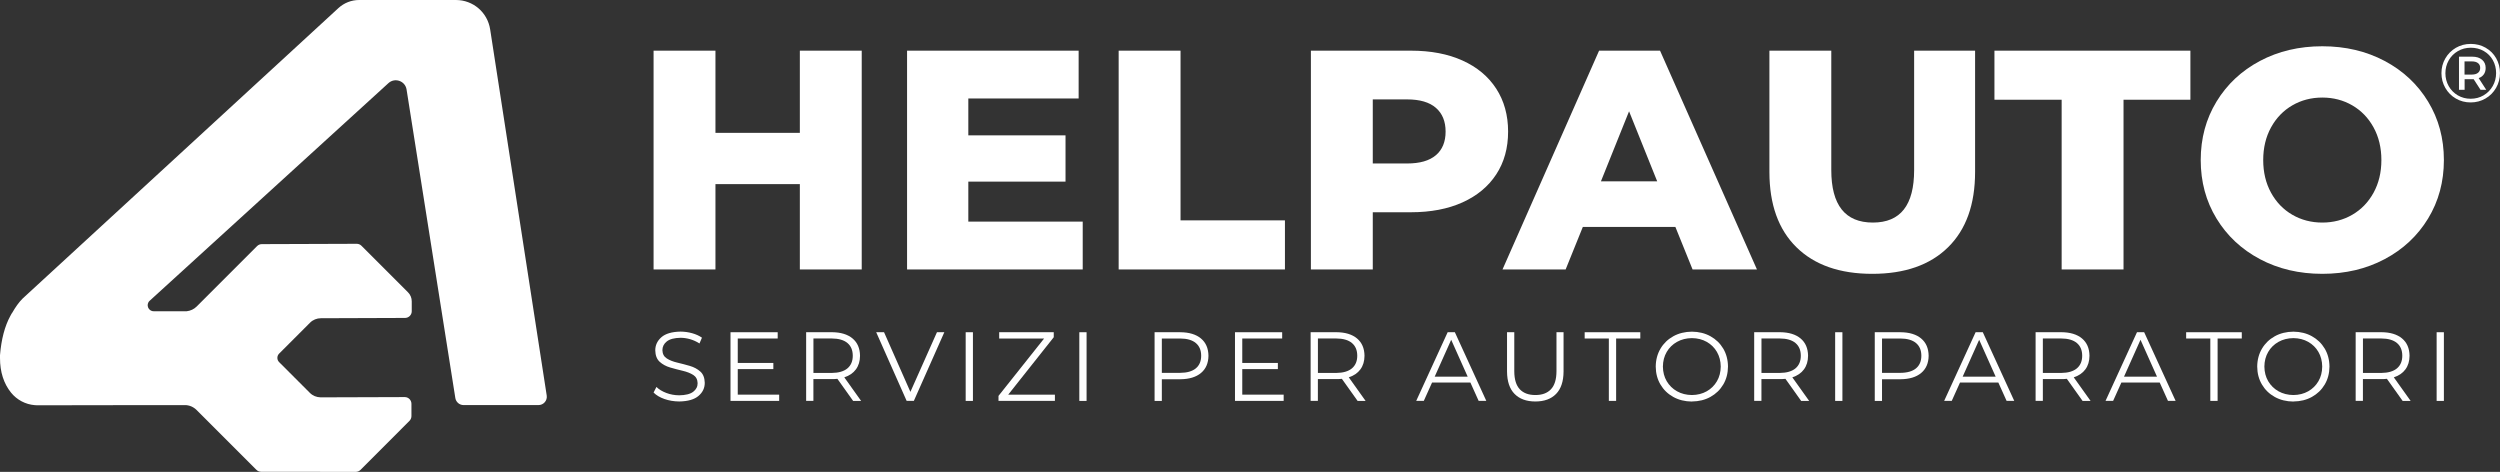
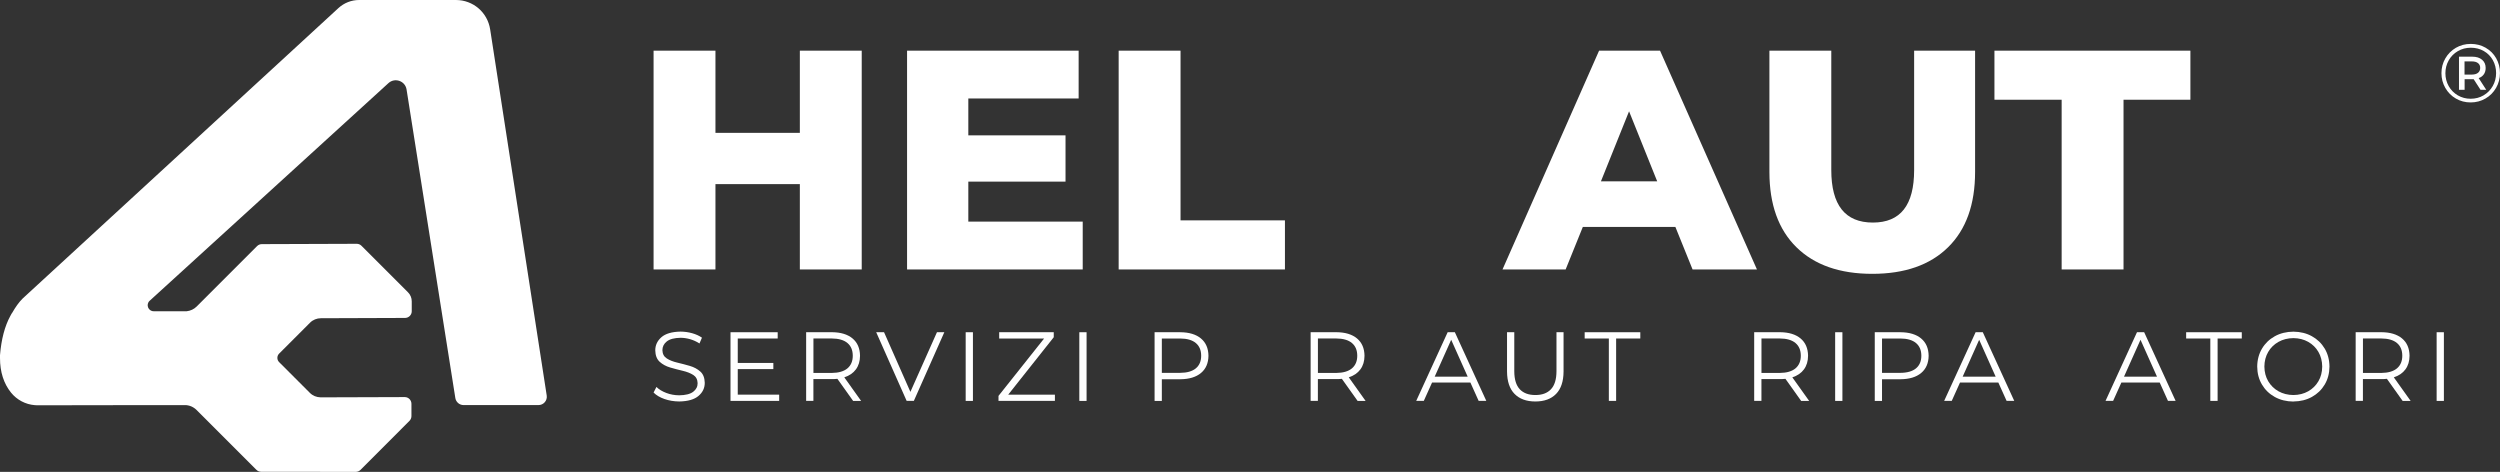
<svg xmlns="http://www.w3.org/2000/svg" id="Livello_2" data-name="Livello 2" viewBox="0 0 840.76 158.68">
  <rect x="0" y="0" width="840.76" height="158.68" fill="#333333" stroke="none" />
  <defs>
    <style>
      .cls-1 {
        fill-rule: evenodd;
      }

      .cls-1, .cls-2 {
        fill: #fff;
        stroke-width: 0px;
      }
    </style>
  </defs>
  <g id="Livello_1-2" data-name="Livello 1">
    <path class="cls-2" d="M164.84,9.88c-.89-5.73-5.73-9.88-11.53-9.88h-32.53c-2.59,0-5.06.97-6.97,2.72L7.64,100.37c-.65.65-1.28,1.39-1.82,2.14-.57.79-1.15,1.69-1.72,2.69l-.23.32c-.05.07-.17.28-.4.74C1.6,109.68.44,114.11,0,119.44v.14c0,.15,0,.28,0,.4v.42c0,4.69,1.26,8.61,3.72,11.65,1.99,2.45,4.86,3.95,7.94,4.2.37.03.64.05.91.05l37.35-.06h12.64c.89.08,1.7.33,2.41.76.44.26.8.54,1.11.85l20.15,20.15c.43.43,1,.66,1.59.66l31.82.03h0c.6,0,1.15-.23,1.59-.66l16.49-16.51c.41-.42.65-1,.65-1.6v-4.11c0-1.25-1-2.27-2.24-2.27l-28.29.09c-1.39-.02-2.68-.55-3.63-1.51l-10.34-10.34c-.79-.79-.79-2.07,0-2.86l10.41-10.41c.95-.95,2.27-1.49,3.62-1.49l28.31-.1c1.25,0,2.26-1.01,2.26-2.25v-3.31c.01-1.14-.44-2.24-1.25-3.05l-15.66-15.66c-.43-.43-1-.66-1.58-.66l-31.93.11c-.59,0-1.17.24-1.59.66l-20.32,20.32c-.89.89-2.07,1.45-3.34,1.59h-.11s-11,0-11,0c-1.85,0-2.73-2.27-1.36-3.52L130.63,27.96c2.16-1.97,5.64-.75,6.1,2.14l16.4,103.76c.22,1.36,1.39,2.37,2.77,2.37h25.19c1.72,0,3.04-1.53,2.77-3.23l-19.02-123.12Z" />
    <path class="cls-1" d="M228.39,135.02c2.95-.05,5.13-.67,6.53-1.88,1.41-1.2,2.1-2.67,2.09-4.42-.04-1.65-.53-2.91-1.48-3.76-.95-.85-2.13-1.49-3.53-1.9-1.41-.41-2.81-.78-4.22-1.11-1.41-.33-2.58-.79-3.53-1.4-.95-.6-1.44-1.52-1.48-2.76,0-1.19.48-2.17,1.47-2.96.99-.79,2.54-1.2,4.65-1.23,1.04,0,2.1.16,3.2.47,1.1.32,2.15.8,3.15,1.44l.83-1.95c-.94-.65-2.04-1.15-3.3-1.5-1.26-.35-2.55-.53-3.87-.54-2.93.05-5.09.68-6.47,1.89-1.38,1.21-2.07,2.69-2.06,4.44.04,1.68.53,2.95,1.48,3.82.95.87,2.13,1.51,3.53,1.92,1.41.41,2.81.78,4.22,1.11,1.41.33,2.58.79,3.53,1.39.95.6,1.44,1.52,1.48,2.76.01,1.17-.48,2.13-1.48,2.9-1,.77-2.58,1.16-4.73,1.19-1.55-.02-2.99-.28-4.34-.8-1.35-.52-2.45-1.18-3.3-2.01l-.96,1.88c.89.9,2.11,1.63,3.64,2.17,1.53.54,3.19.82,4.96.83Z" />
    <polygon class="cls-1" points="248.11 132.72 248.11 124.13 260.08 124.13 260.08 122.06 248.11 122.06 248.11 113.84 261.54 113.84 261.54 111.73 245.67 111.73 245.67 134.82 262.04 134.82 262.04 132.72 248.11 132.72" />
    <path class="cls-1" d="M279.71,125.42h-6.15v-11.59h6.15c2.32.01,4.08.52,5.28,1.52,1.2,1,1.8,2.43,1.8,4.29,0,1.83-.61,3.25-1.8,4.25-1.2,1-2.96,1.51-5.28,1.53ZM289.59,134.82l-5.65-7.92c1.7-.55,3-1.44,3.91-2.68s1.37-2.76,1.38-4.58c-.03-2.5-.87-4.44-2.52-5.82-1.65-1.38-3.97-2.08-6.94-2.1h-8.66v23.1h2.44v-7.33h6.22c.33,0,.65,0,.95-.02.3-.02.6-.04.9-.07l5.29,7.43h2.67Z" />
    <polygon class="cls-1" points="315.1 111.73 306.17 131.79 297.31 111.73 294.67 111.73 304.91 134.82 307.33 134.82 317.58 111.73 315.1 111.73" />
    <rect class="cls-2" x="324.76" y="111.73" width="2.44" height="23.1" />
    <polygon class="cls-1" points="339.07 132.72 354.38 113.41 354.38 111.73 336.03 111.73 336.03 113.84 351.14 113.84 335.8 133.14 335.8 134.82 354.77 134.82 354.77 132.72 339.07 132.72" />
    <rect class="cls-2" x="362.98" y="111.73" width="2.44" height="23.1" />
    <path class="cls-1" d="M396.88,125.39h-6.15v-11.55h6.15c2.32.01,4.08.52,5.28,1.52,1.2,1,1.8,2.43,1.8,4.29,0,1.83-.61,3.24-1.8,4.23s-2.96,1.5-5.28,1.51ZM396.95,111.73h-8.66v23.1h2.44v-7.29h6.22c2.97-.02,5.28-.72,6.94-2.1s2.49-3.31,2.52-5.79c-.03-2.5-.87-4.44-2.52-5.82-1.65-1.38-3.97-2.08-6.94-2.1Z" />
-     <polygon class="cls-1" points="417.78 132.72 417.78 124.13 429.75 124.13 429.75 122.06 417.78 122.06 417.78 113.84 431.2 113.84 431.2 111.73 415.33 111.73 415.33 134.82 431.7 134.82 431.7 132.72 417.78 132.72" />
    <path class="cls-1" d="M449.37,125.42h-6.15v-11.59h6.15c2.32.01,4.08.52,5.28,1.52,1.2,1,1.8,2.43,1.8,4.29,0,1.83-.61,3.25-1.8,4.25-1.2,1-2.95,1.51-5.28,1.53ZM459.25,134.82l-5.65-7.92c1.7-.55,3-1.44,3.91-2.68.91-1.23,1.37-2.76,1.38-4.58-.03-2.5-.87-4.44-2.52-5.82-1.65-1.38-3.97-2.08-6.94-2.1h-8.66v23.1h2.44v-7.33h6.22c.33,0,.65,0,.95-.02.3-.02.6-.04.9-.07l5.29,7.43h2.67Z" />
    <path class="cls-1" d="M482.49,126.68l5.55-12.41,5.55,12.41h-11.11ZM497.27,134.82h2.58l-10.58-23.1h-2.41l-10.58,23.1h2.55l2.78-6.17h12.89l2.78,6.17Z" />
    <path class="cls-1" d="M516.35,135.02c2.99,0,5.31-.85,6.96-2.54,1.66-1.69,2.5-4.2,2.52-7.52v-13.23h-2.38v13.13c-.01,2.73-.63,4.75-1.86,6.05-1.22,1.3-2.98,1.95-5.25,1.94-2.26,0-4-.64-5.23-1.94-1.22-1.3-1.84-3.32-1.85-6.05v-13.13h-2.44v13.23c.03,3.32.87,5.83,2.54,7.52,1.67,1.69,3.99,2.54,6.98,2.54Z" />
    <polygon class="cls-1" points="541.06 134.82 543.51 134.82 543.51 113.84 551.64 113.84 551.64 111.73 532.93 111.73 532.93 113.84 541.06 113.84 541.06 134.82" />
-     <path class="cls-1" d="M569,132.85c-1.88-.02-3.55-.44-5.01-1.26-1.46-.82-2.61-1.95-3.46-3.38-.84-1.43-1.27-3.08-1.29-4.93.02-1.85.45-3.5,1.29-4.93s1.99-2.56,3.46-3.38c1.46-.82,3.13-1.24,5.01-1.26,1.87.02,3.53.44,4.98,1.26,1.45.82,2.6,1.95,3.43,3.38s1.26,3.08,1.28,4.93c-.02,1.85-.44,3.5-1.28,4.93-.83,1.43-1.98,2.56-3.43,3.38-1.45.82-3.11,1.24-4.98,1.26ZM569,135.02c2.34-.02,4.41-.53,6.23-1.54,1.82-1.01,3.25-2.39,4.3-4.15,1.05-1.76,1.58-3.78,1.6-6.05-.02-2.28-.56-4.29-1.6-6.05-1.05-1.76-2.48-3.14-4.3-4.15-1.82-1.01-3.9-1.52-6.23-1.54-2.36.02-4.45.54-6.27,1.55-1.82,1.01-3.26,2.4-4.3,4.16-1.04,1.76-1.58,3.77-1.6,6.04.02,2.26.55,4.28,1.6,6.04,1.04,1.76,2.48,3.15,4.3,4.16s3.91,1.53,6.27,1.55Z" />
    <path class="cls-1" d="M598.54,125.42h-6.15v-11.59h6.15c2.32.01,4.08.52,5.28,1.52,1.2,1,1.8,2.43,1.8,4.29,0,1.83-.61,3.25-1.8,4.25-1.2,1-2.96,1.51-5.28,1.53ZM608.42,134.82l-5.65-7.92c1.7-.55,3-1.44,3.91-2.68s1.37-2.76,1.38-4.58c-.03-2.5-.87-4.44-2.52-5.82-1.65-1.38-3.97-2.08-6.94-2.1h-8.66v23.1h2.44v-7.33h6.22c.33,0,.65,0,.95-.02.3-.02.6-.04.9-.07l5.29,7.43h2.67Z" />
    <rect class="cls-2" x="617.17" y="111.73" width="2.44" height="23.1" />
    <path class="cls-1" d="M639.08,125.39h-6.15v-11.55h6.15c2.32.01,4.08.52,5.28,1.52,1.2,1,1.8,2.43,1.8,4.29,0,1.83-.61,3.24-1.8,4.23s-2.95,1.5-5.28,1.51ZM639.15,111.73h-8.66v23.1h2.44v-7.29h6.22c2.97-.02,5.28-.72,6.94-2.1s2.49-3.31,2.52-5.79c-.03-2.5-.87-4.44-2.52-5.82-1.65-1.38-3.97-2.08-6.94-2.1Z" />
    <path class="cls-1" d="M660.05,126.68l5.55-12.41,5.55,12.41h-11.11ZM674.82,134.82h2.58l-10.58-23.1h-2.41l-10.58,23.1h2.55l2.78-6.17h12.89l2.78,6.17Z" />
-     <path class="cls-1" d="M693.17,125.42h-6.15v-11.59h6.15c2.32.01,4.08.52,5.28,1.52,1.2,1,1.8,2.43,1.8,4.29,0,1.83-.61,3.25-1.8,4.25-1.2,1-2.95,1.51-5.28,1.53ZM703.06,134.82l-5.65-7.92c1.7-.55,3-1.44,3.91-2.68.91-1.23,1.37-2.76,1.38-4.58-.03-2.5-.87-4.44-2.52-5.82-1.65-1.38-3.97-2.08-6.94-2.1h-8.66v23.1h2.44v-7.33h6.22c.33,0,.65,0,.95-.02.3-.02.6-.04.9-.07l5.29,7.43h2.67Z" />
    <path class="cls-1" d="M714.31,126.68l5.55-12.41,5.55,12.41h-11.11ZM729.09,134.82h2.58l-10.58-23.1h-2.41l-10.58,23.1h2.55l2.78-6.17h12.89l2.78,6.17Z" />
    <polygon class="cls-1" points="743.34 134.82 745.79 134.82 745.79 113.84 753.92 113.84 753.92 111.73 735.21 111.73 735.21 113.84 743.34 113.84 743.34 134.82" />
    <path class="cls-1" d="M771.28,132.85c-1.88-.02-3.55-.44-5.01-1.26-1.46-.82-2.61-1.95-3.46-3.38-.84-1.43-1.27-3.08-1.29-4.93.02-1.85.45-3.5,1.29-4.93s1.99-2.56,3.46-3.38c1.46-.82,3.13-1.24,5.01-1.26,1.87.02,3.53.44,4.98,1.26,1.45.82,2.6,1.95,3.43,3.38s1.26,3.08,1.28,4.93c-.02,1.85-.44,3.5-1.28,4.93-.83,1.43-1.98,2.56-3.43,3.38-1.45.82-3.11,1.24-4.98,1.26ZM771.28,135.02c2.34-.02,4.41-.53,6.23-1.54,1.82-1.01,3.25-2.39,4.3-4.15,1.05-1.76,1.58-3.78,1.6-6.05-.02-2.28-.56-4.29-1.6-6.05-1.05-1.76-2.48-3.14-4.3-4.15-1.82-1.01-3.9-1.52-6.23-1.54-2.36.02-4.45.54-6.27,1.55-1.82,1.01-3.26,2.4-4.3,4.16-1.04,1.76-1.58,3.77-1.6,6.04.02,2.26.55,4.28,1.6,6.04,1.04,1.76,2.48,3.15,4.3,4.16s3.91,1.53,6.27,1.55Z" />
    <path class="cls-1" d="M800.82,125.42h-6.15v-11.59h6.15c2.32.01,4.08.52,5.28,1.52,1.2,1,1.8,2.43,1.8,4.29,0,1.83-.61,3.25-1.8,4.25-1.2,1-2.96,1.51-5.28,1.53ZM810.7,134.82l-5.65-7.92c1.7-.55,3-1.44,3.91-2.68s1.37-2.76,1.38-4.58c-.03-2.5-.87-4.44-2.52-5.82-1.65-1.38-3.97-2.08-6.94-2.1h-8.66v23.1h2.44v-7.33h6.22c.33,0,.65,0,.95-.02.3-.02.6-.04.9-.07l5.29,7.43h2.67Z" />
    <rect class="cls-2" x="819.45" y="111.73" width="2.44" height="23.1" />
    <polygon class="cls-2" points="289.8 17.04 289.8 90.62 268.99 90.62 268.99 61.92 240.61 61.92 240.61 90.62 219.8 90.62 219.8 17.04 240.61 17.04 240.61 44.68 268.99 44.68 268.99 17.04 289.8 17.04" />
    <polygon class="cls-2" points="364.12 74.53 364.12 90.62 305.05 90.62 305.05 17.04 362.75 17.04 362.75 33.12 325.65 33.12 325.65 45.52 358.34 45.52 358.34 61.08 325.65 61.08 325.65 74.53 364.12 74.53" />
    <polygon class="cls-2" points="376.21 17.04 397.02 17.04 397.02 74.11 432.13 74.11 432.13 90.62 376.21 90.62 376.21 17.04" />
-     <path class="cls-2" d="M482.9,52.2c2.17-1.86,3.26-4.5,3.26-7.94s-1.09-6.1-3.26-7.99c-2.17-1.89-5.4-2.84-9.67-2.84h-11.56v21.55h11.56c4.27,0,7.5-.93,9.67-2.79ZM491.83,20.35c4.91,2.21,8.69,5.36,11.35,9.46,2.66,4.1,4,8.92,4,14.45s-1.33,10.34-4,14.4c-2.66,4.06-6.45,7.2-11.35,9.41-4.91,2.21-10.69,3.31-17.34,3.31h-12.82v19.24h-20.81V17.04h33.64c6.66,0,12.44,1.1,17.34,3.31Z" />
    <path class="cls-2" d="M557.32,60.98l-9.46-23.55-9.46,23.55h18.92ZM563.42,76.32h-31.11l-5.78,14.3h-21.23l32.48-73.58h20.5l32.59,73.58h-21.65l-5.78-14.3Z" />
    <path class="cls-2" d="M604.15,83.15c-6.06-5.96-9.09-14.4-9.09-25.33V17.04h20.81v40.15c0,11.77,4.66,17.66,13.98,17.66s13.88-5.89,13.88-17.66V17.04h20.5v40.79c0,10.93-3.03,19.38-9.09,25.33-6.06,5.96-14.56,8.93-25.49,8.93s-19.43-2.98-25.49-8.93Z" />
    <polygon class="cls-2" points="693.34 33.54 670.74 33.54 670.74 17.04 736.64 17.04 736.64 33.54 714.15 33.54 714.15 90.62 693.34 90.62 693.34 33.54" />
-     <path class="cls-2" d="M791.09,72.22c3.01-1.75,5.4-4.22,7.15-7.41,1.75-3.19,2.63-6.85,2.63-10.98s-.88-7.79-2.63-10.98c-1.75-3.19-4.14-5.66-7.15-7.41-3.01-1.75-6.38-2.63-10.09-2.63s-7.08.88-10.09,2.63c-3.01,1.75-5.4,4.22-7.15,7.41-1.75,3.19-2.63,6.85-2.63,10.98s.88,7.8,2.63,10.98c1.75,3.19,4.13,5.66,7.15,7.41,3.01,1.75,6.38,2.63,10.09,2.63s7.08-.88,10.09-2.63ZM760.03,87.15c-6.2-3.29-11.07-7.85-14.61-13.66-3.54-5.82-5.31-12.37-5.31-19.66s1.77-13.84,5.31-19.66c3.54-5.82,8.41-10.37,14.61-13.67,6.2-3.29,13.19-4.94,20.97-4.94s14.77,1.65,20.97,4.94c6.2,3.3,11.07,7.85,14.61,13.67,3.54,5.82,5.31,12.37,5.31,19.66s-1.77,13.84-5.31,19.66c-3.54,5.82-8.41,10.37-14.61,13.66-6.2,3.29-13.19,4.94-20.97,4.94s-14.77-1.65-20.97-4.94Z" />
    <path class="cls-2" d="M833.36,24.49c.49-.39.74-.94.74-1.64s-.25-1.25-.74-1.63c-.49-.38-1.18-.57-2.08-.57h-2.45v4.43h2.45c.89,0,1.58-.19,2.08-.59ZM835.32,24.99c-.41.59-.98,1.02-1.73,1.28l2.54,3.93h-1.92l-2.31-3.57h-3.04v3.57h-1.89v-11.14h4.46c1.39,0,2.49.34,3.3,1.03.81.69,1.21,1.61,1.21,2.76,0,.84-.21,1.55-.61,2.15ZM835.24,32.06c1.3-.76,2.33-1.8,3.08-3.12.75-1.32,1.13-2.78,1.13-4.37s-.37-3.05-1.1-4.35c-.73-1.3-1.75-2.32-3.04-3.06-1.29-.74-2.74-1.11-4.36-1.11s-3.05.38-4.36,1.14c-1.31.76-2.34,1.8-3.08,3.11-.74,1.31-1.11,2.75-1.11,4.33s.37,3.02,1.11,4.33c.74,1.31,1.76,2.34,3.06,3.11,1.3.76,2.74,1.14,4.32,1.14s3.05-.38,4.35-1.14ZM835.95,16.07c1.5.85,2.67,2.03,3.52,3.52.85,1.5,1.28,3.15,1.28,4.97s-.44,3.49-1.31,5c-.87,1.51-2.06,2.71-3.57,3.58-1.5.87-3.17,1.31-4.99,1.31s-3.48-.44-4.97-1.31c-1.5-.87-2.67-2.06-3.54-3.57-.86-1.5-1.3-3.16-1.3-4.96s.43-3.45,1.3-4.96c.86-1.5,2.05-2.69,3.55-3.57,1.5-.87,3.18-1.31,5.01-1.31s3.5.43,5,1.28Z" />
  </g>
</svg>